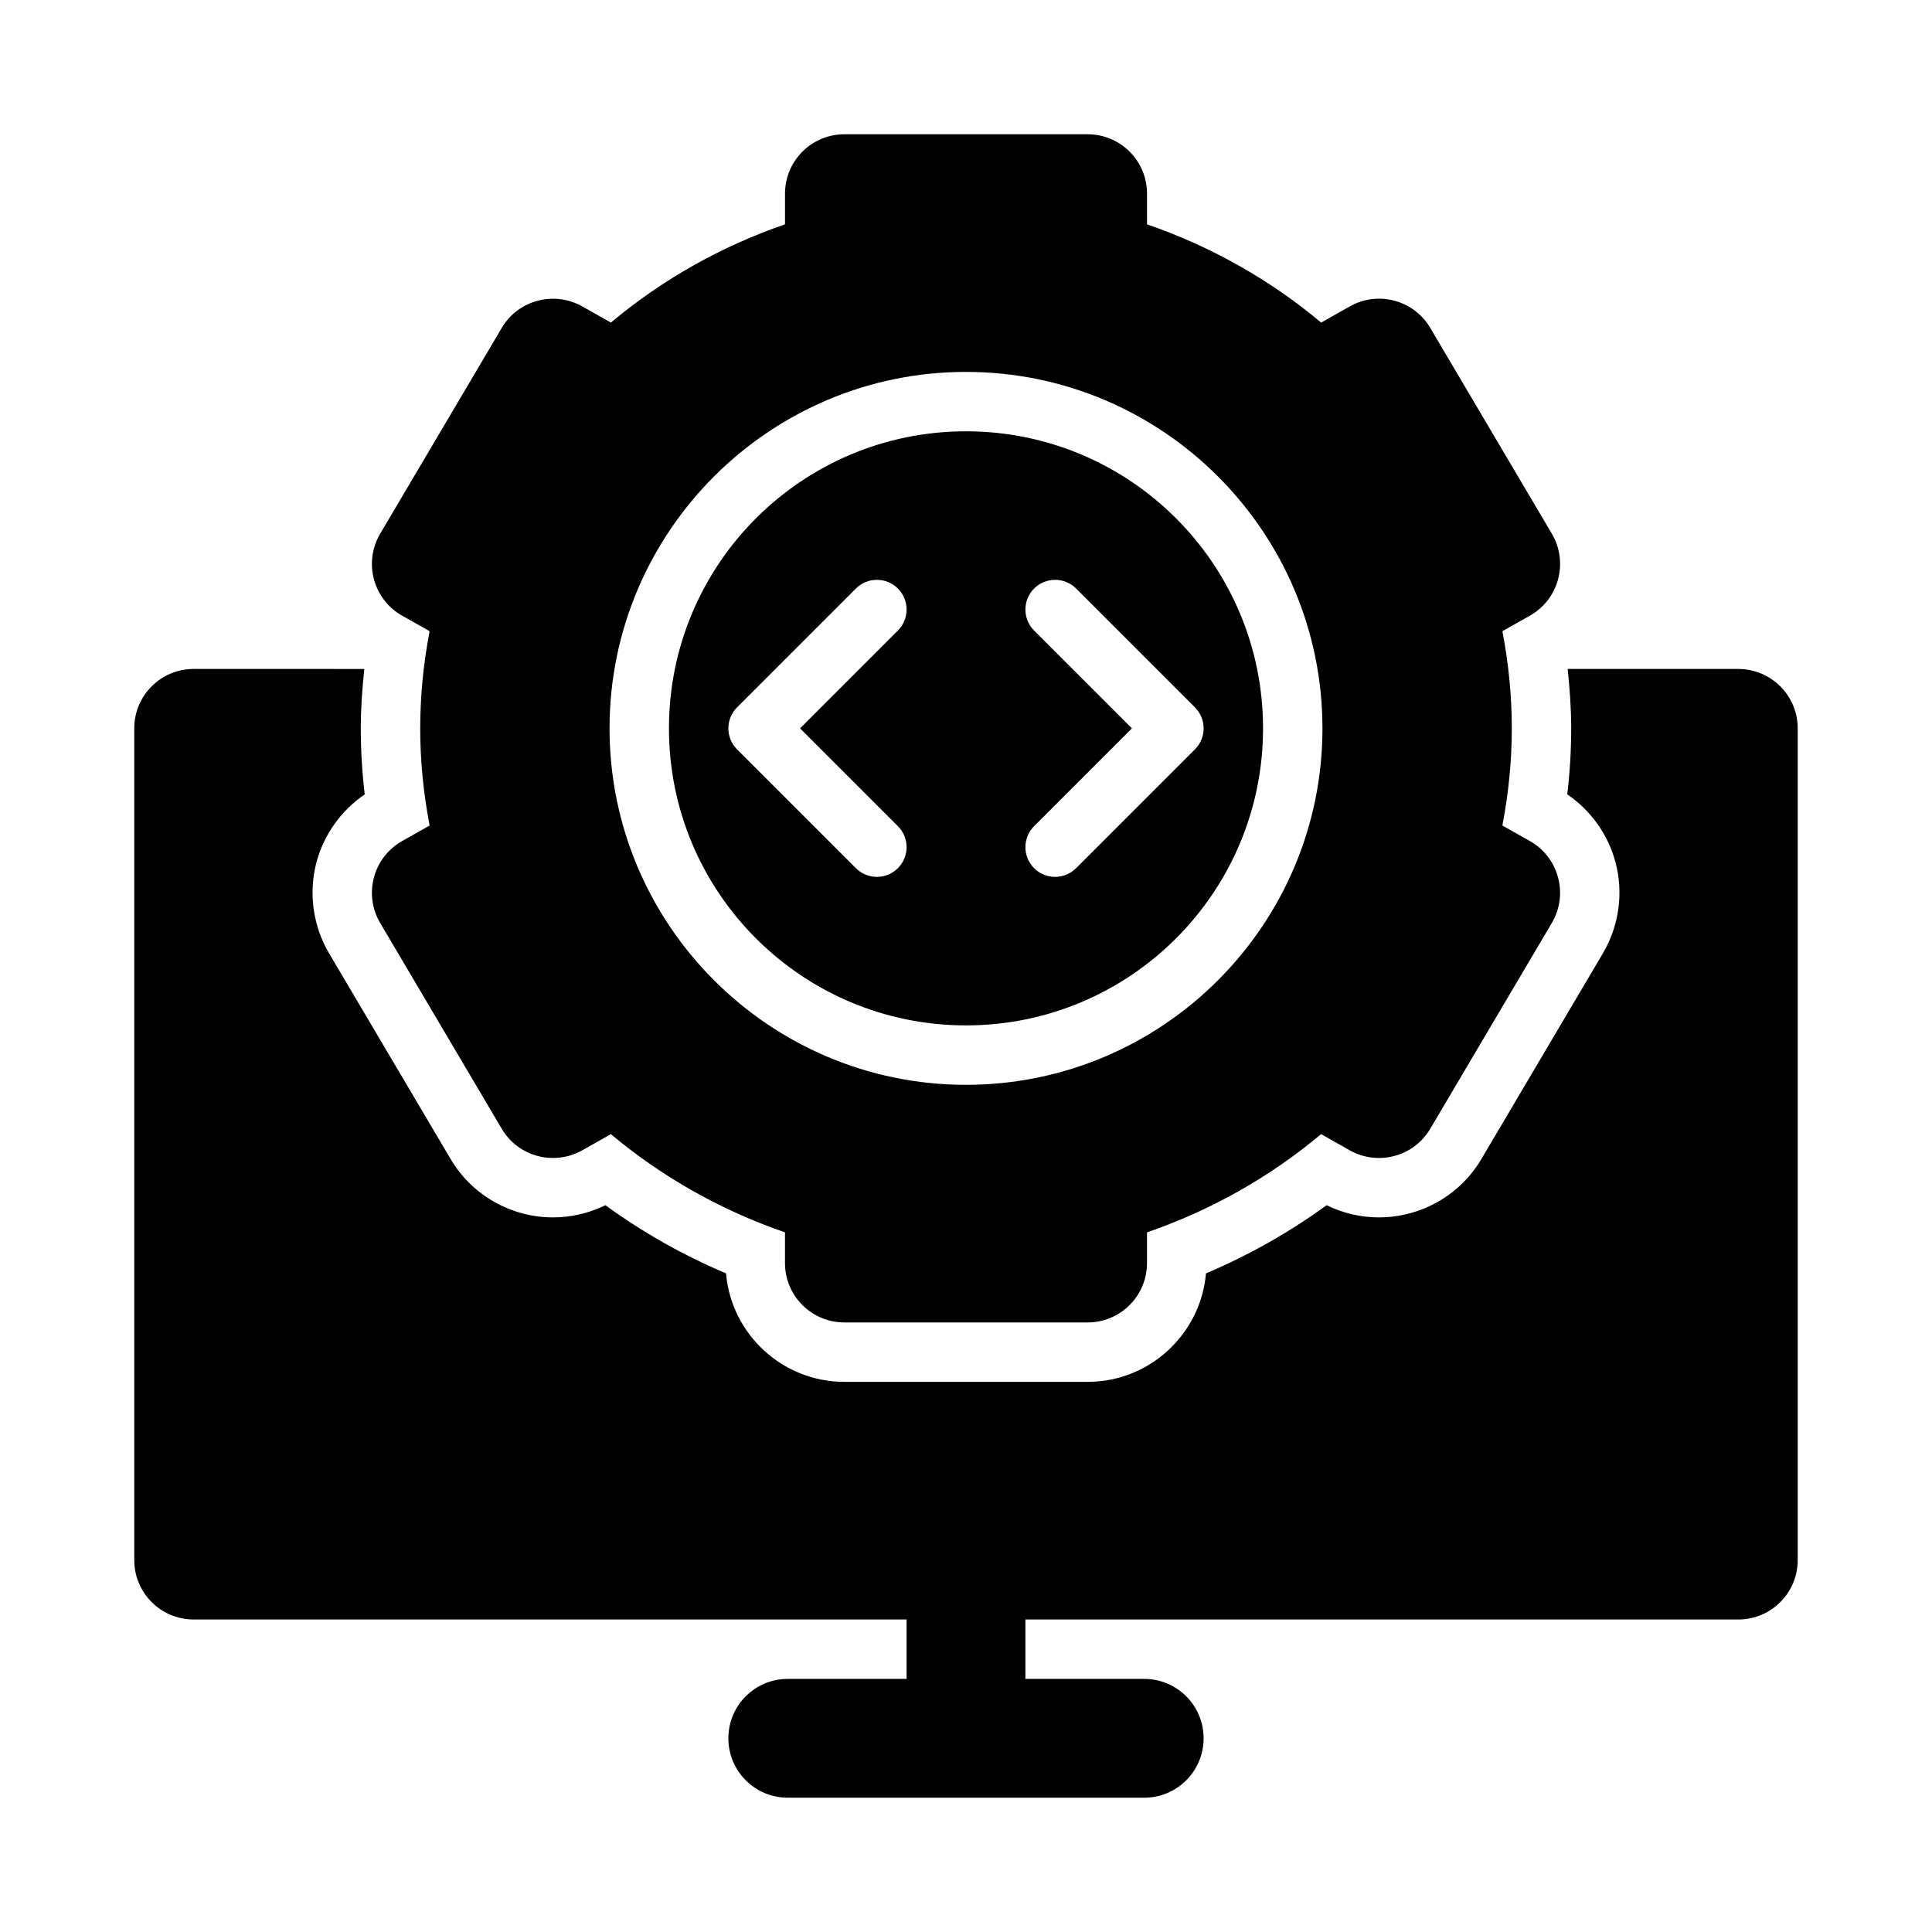
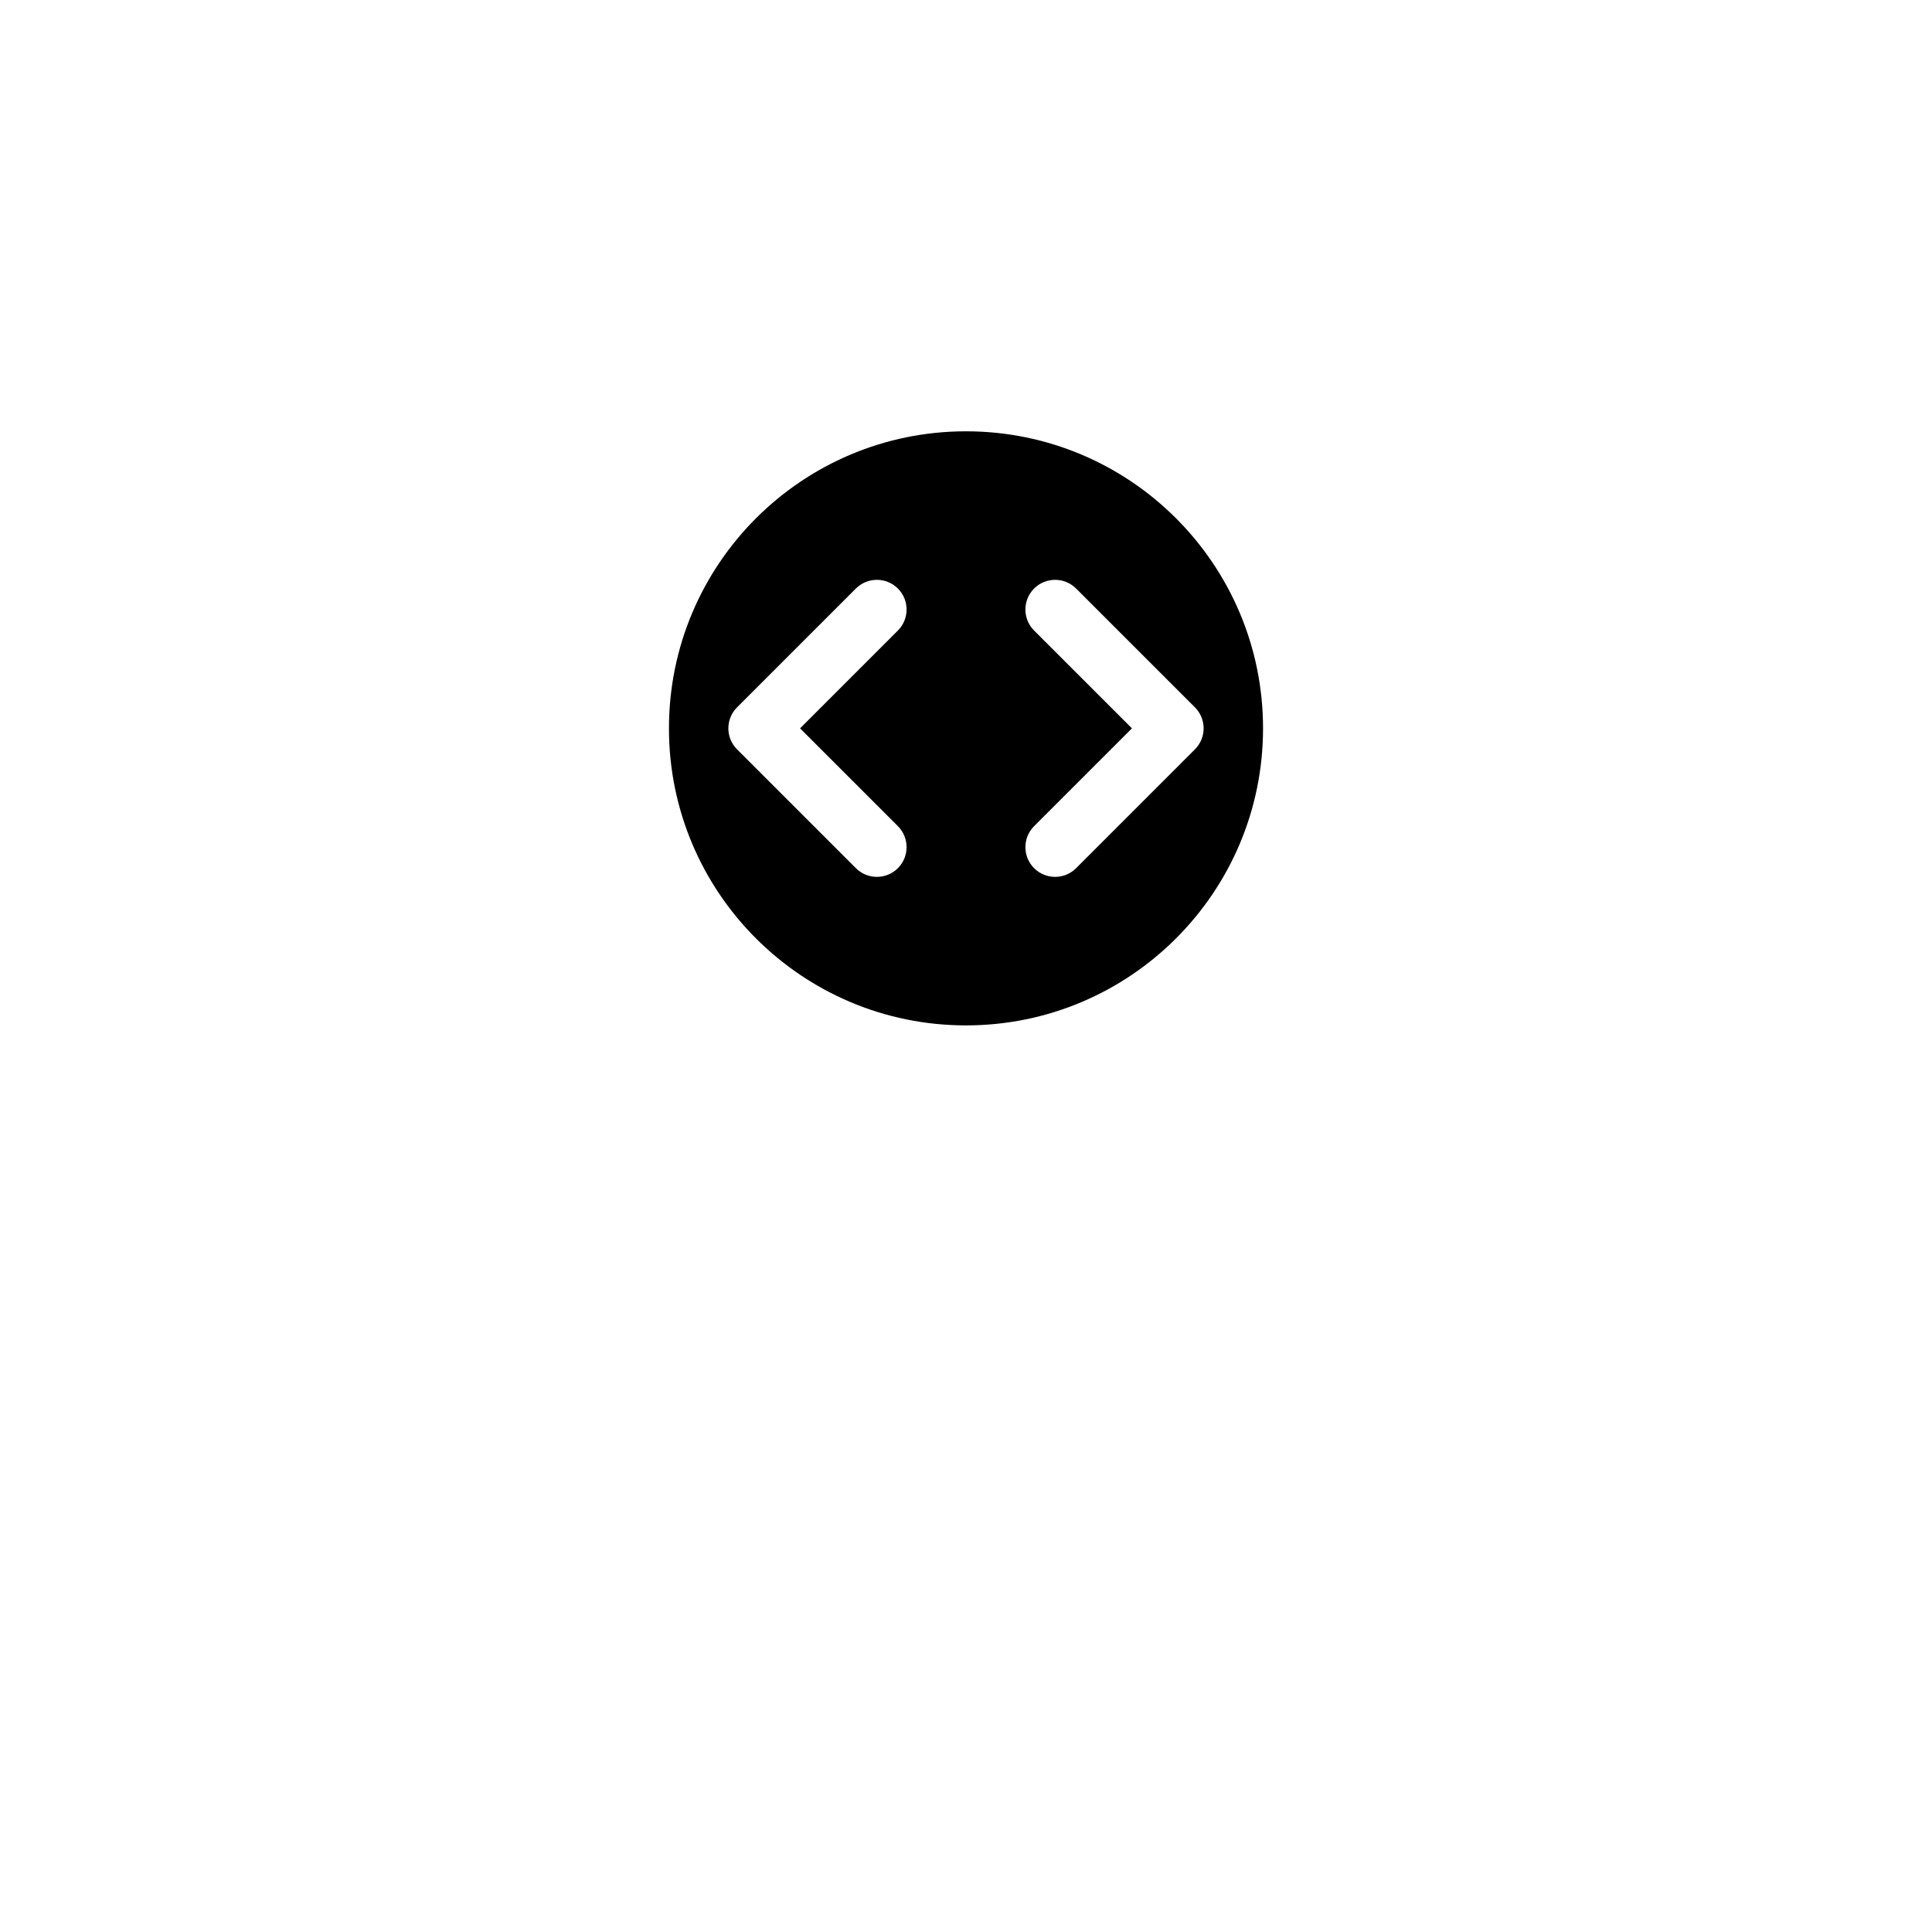
<svg xmlns="http://www.w3.org/2000/svg" fill="#000000" width="800px" height="800px" version="1.1" viewBox="144 144 512 512">
  <g>
-     <path d="m243.1 376.52c-1.098 4.09-0.5 8.441 1.652 12.086l32.227 54.551c4.352 7.379 13.801 9.871 21.293 5.703l7.617-4.305c13.562 11.379 29.211 20.203 46.141 26.031v8.133c0 8.703 7.051 15.742 15.742 15.742h64.453c8.695 0 15.742-7.043 15.742-15.742v-8.133c16.93-5.828 32.578-14.652 46.141-26.031l7.617 4.305c7.465 4.168 16.941 1.676 21.293-5.703l32.227-54.551c2.152-3.644 2.754-7.996 1.652-12.086-1.09-4.09-3.789-7.566-7.473-9.641l-7.281-4.106c1.66-8.609 2.5-17.234 2.5-25.75 0-8.52-0.84-17.145-2.492-25.754l7.281-4.106c3.684-2.074 6.379-5.551 7.473-9.641 1.098-4.09 0.5-8.441-1.652-12.086l-32.227-54.551c-4.352-7.379-13.828-9.902-21.293-5.703l-7.617 4.305c-13.562-11.379-29.211-20.203-46.141-26.031l-0.004-8.133c0-8.703-7.051-15.742-15.742-15.742h-64.453c-8.695 0-15.742 7.043-15.742 15.742v8.133c-16.93 5.828-32.578 14.652-46.141 26.031l-7.621-4.305c-7.457-4.164-16.938-1.676-21.293 5.703l-32.227 54.551c-2.152 3.644-2.754 7.996-1.652 12.086 1.09 4.09 3.789 7.566 7.473 9.641l7.281 4.106c-1.656 8.609-2.492 17.234-2.492 25.754 0 8.52 0.84 17.145 2.492 25.754l-7.281 4.106c-3.684 2.074-6.383 5.547-7.473 9.637zm156.9-133.96c52.09 0 94.465 42.375 94.465 94.465 0 52.09-42.375 94.465-94.465 94.465s-94.465-42.375-94.465-94.465c0-52.09 42.371-94.465 94.465-94.465z" />
    <path d="m400 415.74c43.477 0 78.719-35.246 78.719-78.719 0-43.477-35.246-78.719-78.719-78.719-43.477 0-78.719 35.246-78.719 78.719-0.004 43.477 35.242 78.719 78.719 78.719zm18.047-104.64c-3.074-3.074-3.074-8.055 0-11.133 3.074-3.074 8.055-3.074 11.133 0l31.488 31.488c3.074 3.074 3.074 8.055 0 11.133l-31.488 31.488c-1.535 1.535-3.551 2.305-5.566 2.305s-4.027-0.77-5.566-2.305c-3.074-3.074-3.074-8.055 0-11.133l25.926-25.922zm-78.719 20.355 31.488-31.488c3.074-3.074 8.055-3.074 11.133 0 3.074 3.074 3.074 8.055 0 11.133l-25.922 25.922 25.922 25.922c3.074 3.074 3.074 8.055 0 11.133-1.539 1.535-3.551 2.305-5.566 2.305-2.016 0-4.027-0.77-5.566-2.305l-31.488-31.488c-3.074-3.078-3.074-8.059 0-11.133z" />
-     <path d="m604.67 321.28h-45.223c0.559 5.269 0.934 10.543 0.934 15.742 0 5.781-0.348 11.641-1.039 17.496 6.227 4.227 10.816 10.641 12.77 17.941 2.176 8.086 0.969 16.898-3.312 24.152l-32.227 54.559c-5.613 9.531-16.012 15.453-27.121 15.453h-0.008c-4.805 0-9.57-1.105-13.883-3.231-9.91 7.211-20.602 13.254-31.965 18.066-1.391 16.082-14.93 28.75-31.371 28.75h-64.453c-16.445 0-29.98-12.668-31.371-28.75-11.371-4.812-22.062-10.855-31.965-18.066-4.375 2.137-9.125 3.231-13.898 3.231-11.109 0-21.504-5.918-27.121-15.469l-32.219-54.535c-4.281-7.258-5.488-16.066-3.305-24.184 1.945-7.273 6.535-13.684 12.762-17.91-0.695-5.863-1.043-11.719-1.043-17.5 0-5.203 0.375-10.473 0.934-15.742l-45.223-0.004c-8.695 0-15.742 7.043-15.742 15.742v220.42c0 8.703 7.051 15.742 15.742 15.742h188.93v15.742h-31.488c-8.695 0-15.742 7.043-15.742 15.742 0 8.703 7.051 15.742 15.742 15.742h94.465c8.695 0 15.742-7.043 15.742-15.742 0-8.703-7.051-15.742-15.742-15.742h-31.488v-15.742h188.93c8.695 0 15.742-7.043 15.742-15.742v-220.41c0-8.703-7.047-15.746-15.742-15.746z" />
  </g>
</svg>